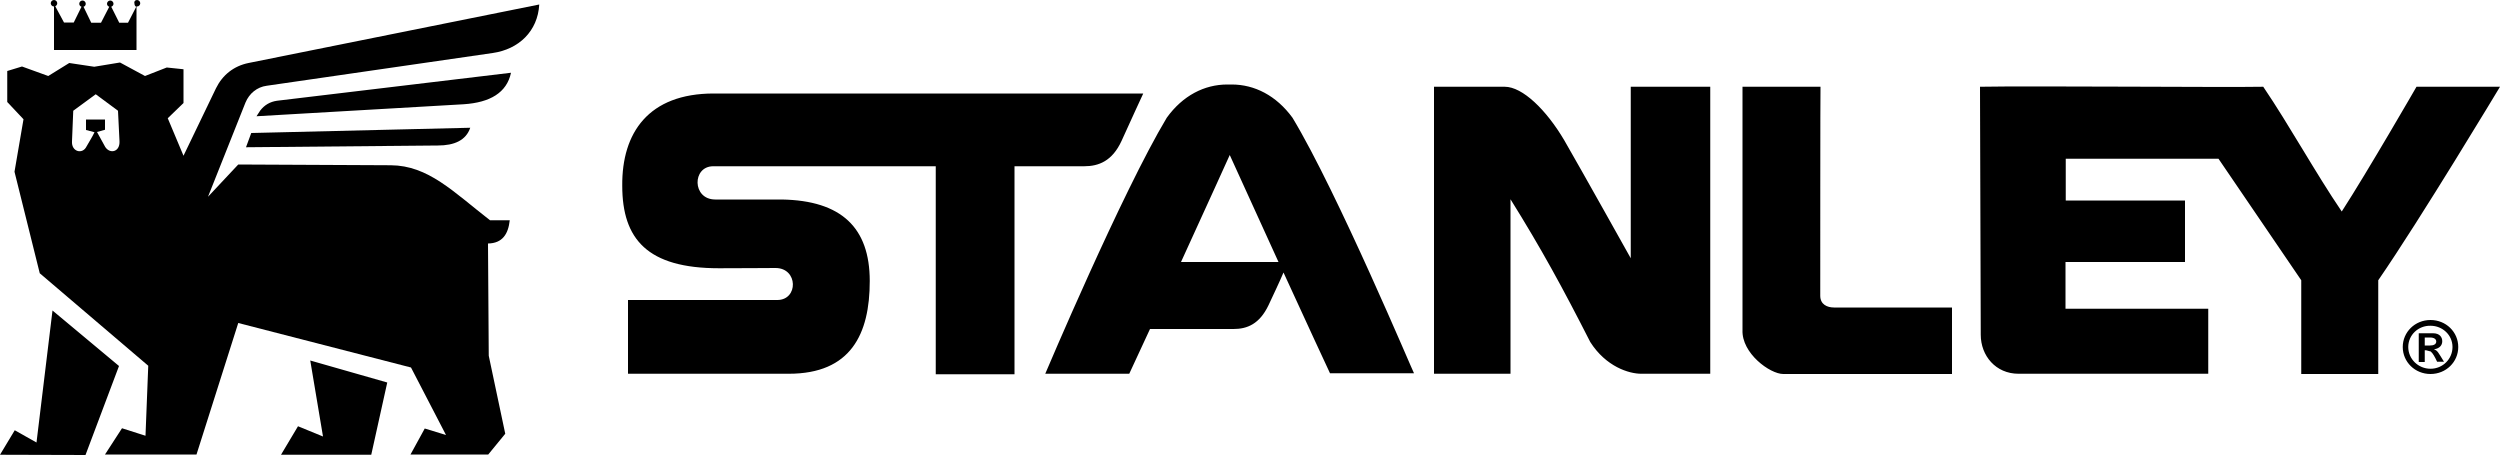
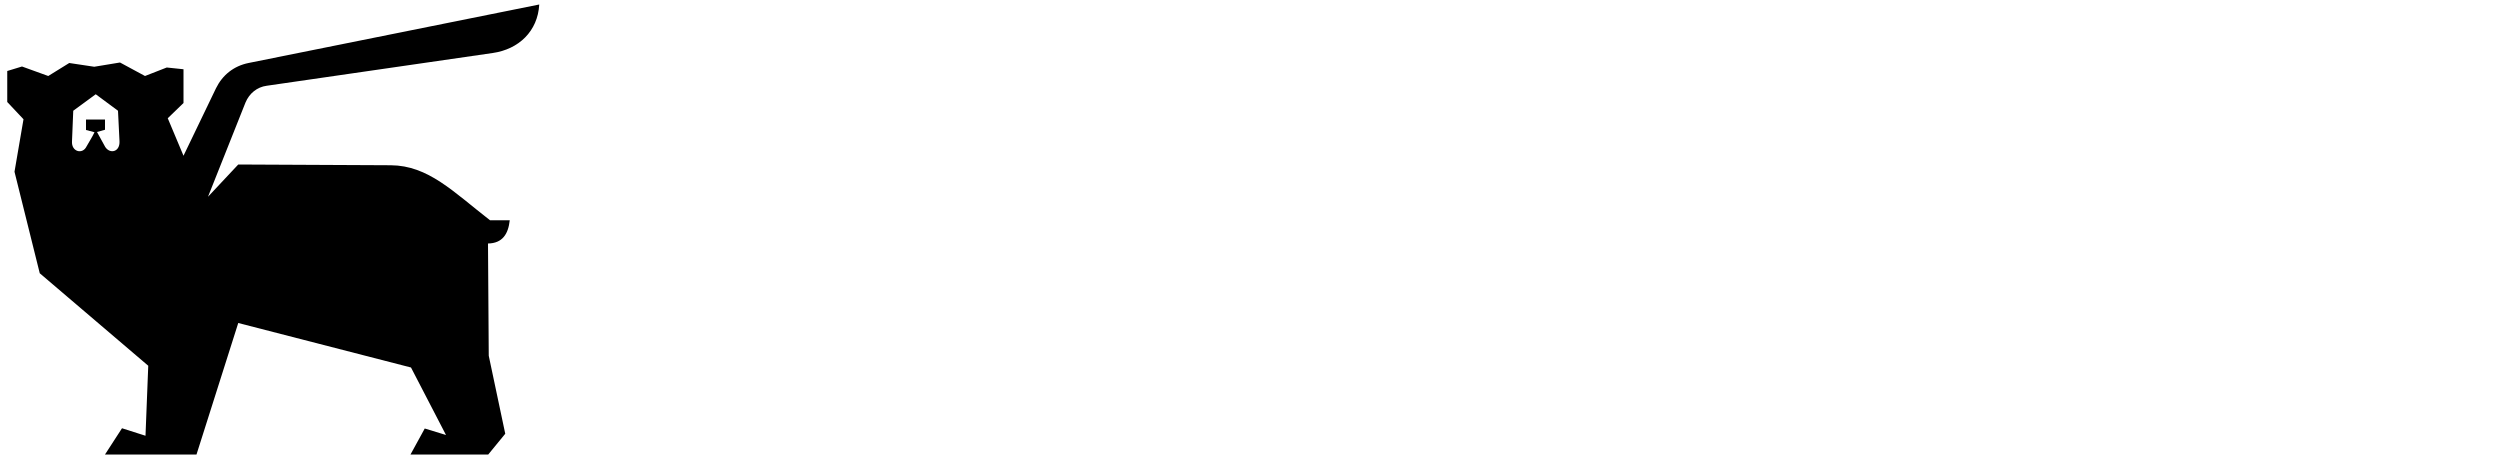
<svg xmlns="http://www.w3.org/2000/svg" version="1.1" id="katman_1" x="0" y="0" viewBox="0 0 1000 182" style="enable-background:new 0 0 1000 182" xml:space="preserve">
  <path class="st0" d="M47.2 44.3c.2 4.1.4 8.2.6 12.2.2 4.3-3.8 5.2-5.7 2.3l-3.3-6 3.2-.9v-4.1h-7.6V52l3.4.9c-.9 1.9-2.2 3.9-3.2 5.7-1.6 3.3-6.1 2.1-5.8-2.1l.5-12.2 9-6.6 8.9 6.6zM8.8 26.6l-5.9 1.8v12.4l6.5 6.9-3.6 21 10.1 40.6 43.4 37-1.1 28-9.4-3-6.8 10.5h36.6l16.7-52.6 69.1 17.8 14 27-8.5-2.6-5.7 10.4h31.1l6.8-8.3-6.6-31.2-.3-44.9c5.8-.1 8.1-3.8 8.7-9.3H196c-14.8-11.5-24.7-21.9-39.7-22l-61-.3-12.1 12.9 15-37.7c1.5-3.6 4.6-6.2 8.5-6.7l90.4-13.1c10.4-1.5 18-8.7 18.6-19.4L99.4 25.2c-5.9 1.2-10.4 4.8-13 10.1l-13 27-6.3-15 6.3-6.1V27.7l-6.7-.7-8.7 3.4L48 25l-10.3 1.7-10-1.5-8.4 5.2-10.5-3.8z" />
-   <path class="st0" d="m0 181.9 5.9-9.8 8.7 4.9 6.4-52.8 26.6 22.2L34.2 182 0 181.9zM124.1 144.2l30.8 8.8-6.4 28.9h-36.1l6.8-11.4 10 4.1-5.1-30.4zM102.6 46.5l82.9-4.8c10.5-.7 17.2-4.6 18.9-12.6l-93.6 11.2c-2.8.4-5 1.7-6.7 3.9l-1.5 2.3zM100.5 53.2l-2.1 5.7 76.7-.7c6.7 0 11.3-2.1 13-7.1l-87.6 2.1zM54.8 0c.7 0 1.3.6 1.3 1.3s-.6 1.3-1.3 1.3h-.2V20h-33V2.6c-.7 0-1.3-.6-1.3-1.3S20.9 0 21.6 0s1.3.6 1.3 1.3c0 .6-.4 1-.8 1.2L25.6 9h3.9l3.1-6.3c-.6-.2-.9-.7-.9-1.2 0-.7.6-1.3 1.3-1.3s1.3.6 1.3 1.3c0 .6-.4 1.1-.9 1.2l3.1 6.4h3.9l3.3-6.4c-.6-.2-.9-.7-.9-1.2 0-.7.6-1.3 1.3-1.3s1.3.6 1.3 1.3c0 .6-.4 1-.9 1.2l3.2 6.4h3.5l3.3-6.4c-.5-.2-.7-.7-.7-1.2-.3-.9.3-1.5 1-1.5zM972 138.2c1.3 0 2.5-.4 2.5-1.6 0-.9-.8-1.6-2.5-1.6h-2.1v3.2h2.1zm2.8 6.4c-.9-1.9-1.6-3.2-2.5-4l-1.9-.5h-.5v4.7h-2.4v-11.5h5.7c2.7 0 3.7 1.6 3.7 3.2 0 1.7-1.2 2.9-3.2 3.2v.1c1.3.4 1.6 1.2 3.9 4.9h-2.8v-.1zm-11.5-5.8c0 4.8 4 8.7 8.9 8.7s8.8-3.9 8.8-8.7-4-8.5-8.8-8.5c-4.9-.1-8.9 3.7-8.9 8.5zm20 0c0 6-4.9 10.8-11.1 10.8s-11.1-4.8-11.1-10.8c0-6 4.9-10.8 11.1-10.8s11.1 4.8 11.1 10.8zM285.5 37.4h171.8s-5.2 11.2-8.7 19c-3.7 8-9.1 10.1-14.9 10.1h-27.9v83.2h-31.5V66.5h-89c-8.5 0-8.5 13.3.8 13.3h26.6c23.9.4 35.2 11.3 35.2 32.6s-7.6 37.1-32.4 37.1h-64.3V120h59.7c8.5 0 8.4-12.8-.7-12.8-4 0-12.3.1-22.6.1-28.6 0-38.7-11.6-38.7-33-.2-21.2 10.5-36.9 36.6-36.9zm442.6 80.9c0 3.5 2.8 4.7 5.5 4.7h47.2v26.6h-67.5c-5.3 0-16.7-8.3-16.3-17.6V34.7h31.2c-.1 0-.1 80.1-.1 83.6zm-75.8-15V34.7h31.8v114.8h-27.6c-4.9 0-14.1-2.8-20.4-12.7-11.1-21.8-19.5-37.2-31.9-57.1v69.8h-30.6V34.7h28.3c7.1 0 16.6 9.2 23.8 21.4 7.1 12.3 26.6 47.2 26.6 47.2zm314.3-68.6h33.4s-31.8 52.9-48.7 77.4v37.5h-30.8v-37.5l-33.1-48.6h-61.1v16.7H874v24.6h-47.8v18.7h57.1v26h-75.9c-9.1 0-15.1-7.2-15.1-15.6l-.3-99.2c20.4-.4 98.4.3 113.3 0 10.5 15.5 20.8 34.3 31.4 49.9 10.4-16.1 29.9-49.9 29.9-49.9zm-494.2 70.1c9.9-21.6 19.5-42.8 19.5-42.8s9.6 21.1 19.5 42.8h-39zM517 47.1c-6.5-8.9-15.2-13.3-24.3-13.3H490.9c-9.1 0-17.8 4.4-24.2 13.3-17.9 29.8-48.6 102.4-48.6 102.4h33.6l8.3-17.9h33.4c5.5 0 10.4-2 14-9.5 1.9-4.1 4.4-9.3 6-13.1 8.3 18.2 18.6 40.3 18.6 40.3h33.6c-.1.2-30.6-72.4-48.6-102.2z" />
</svg>